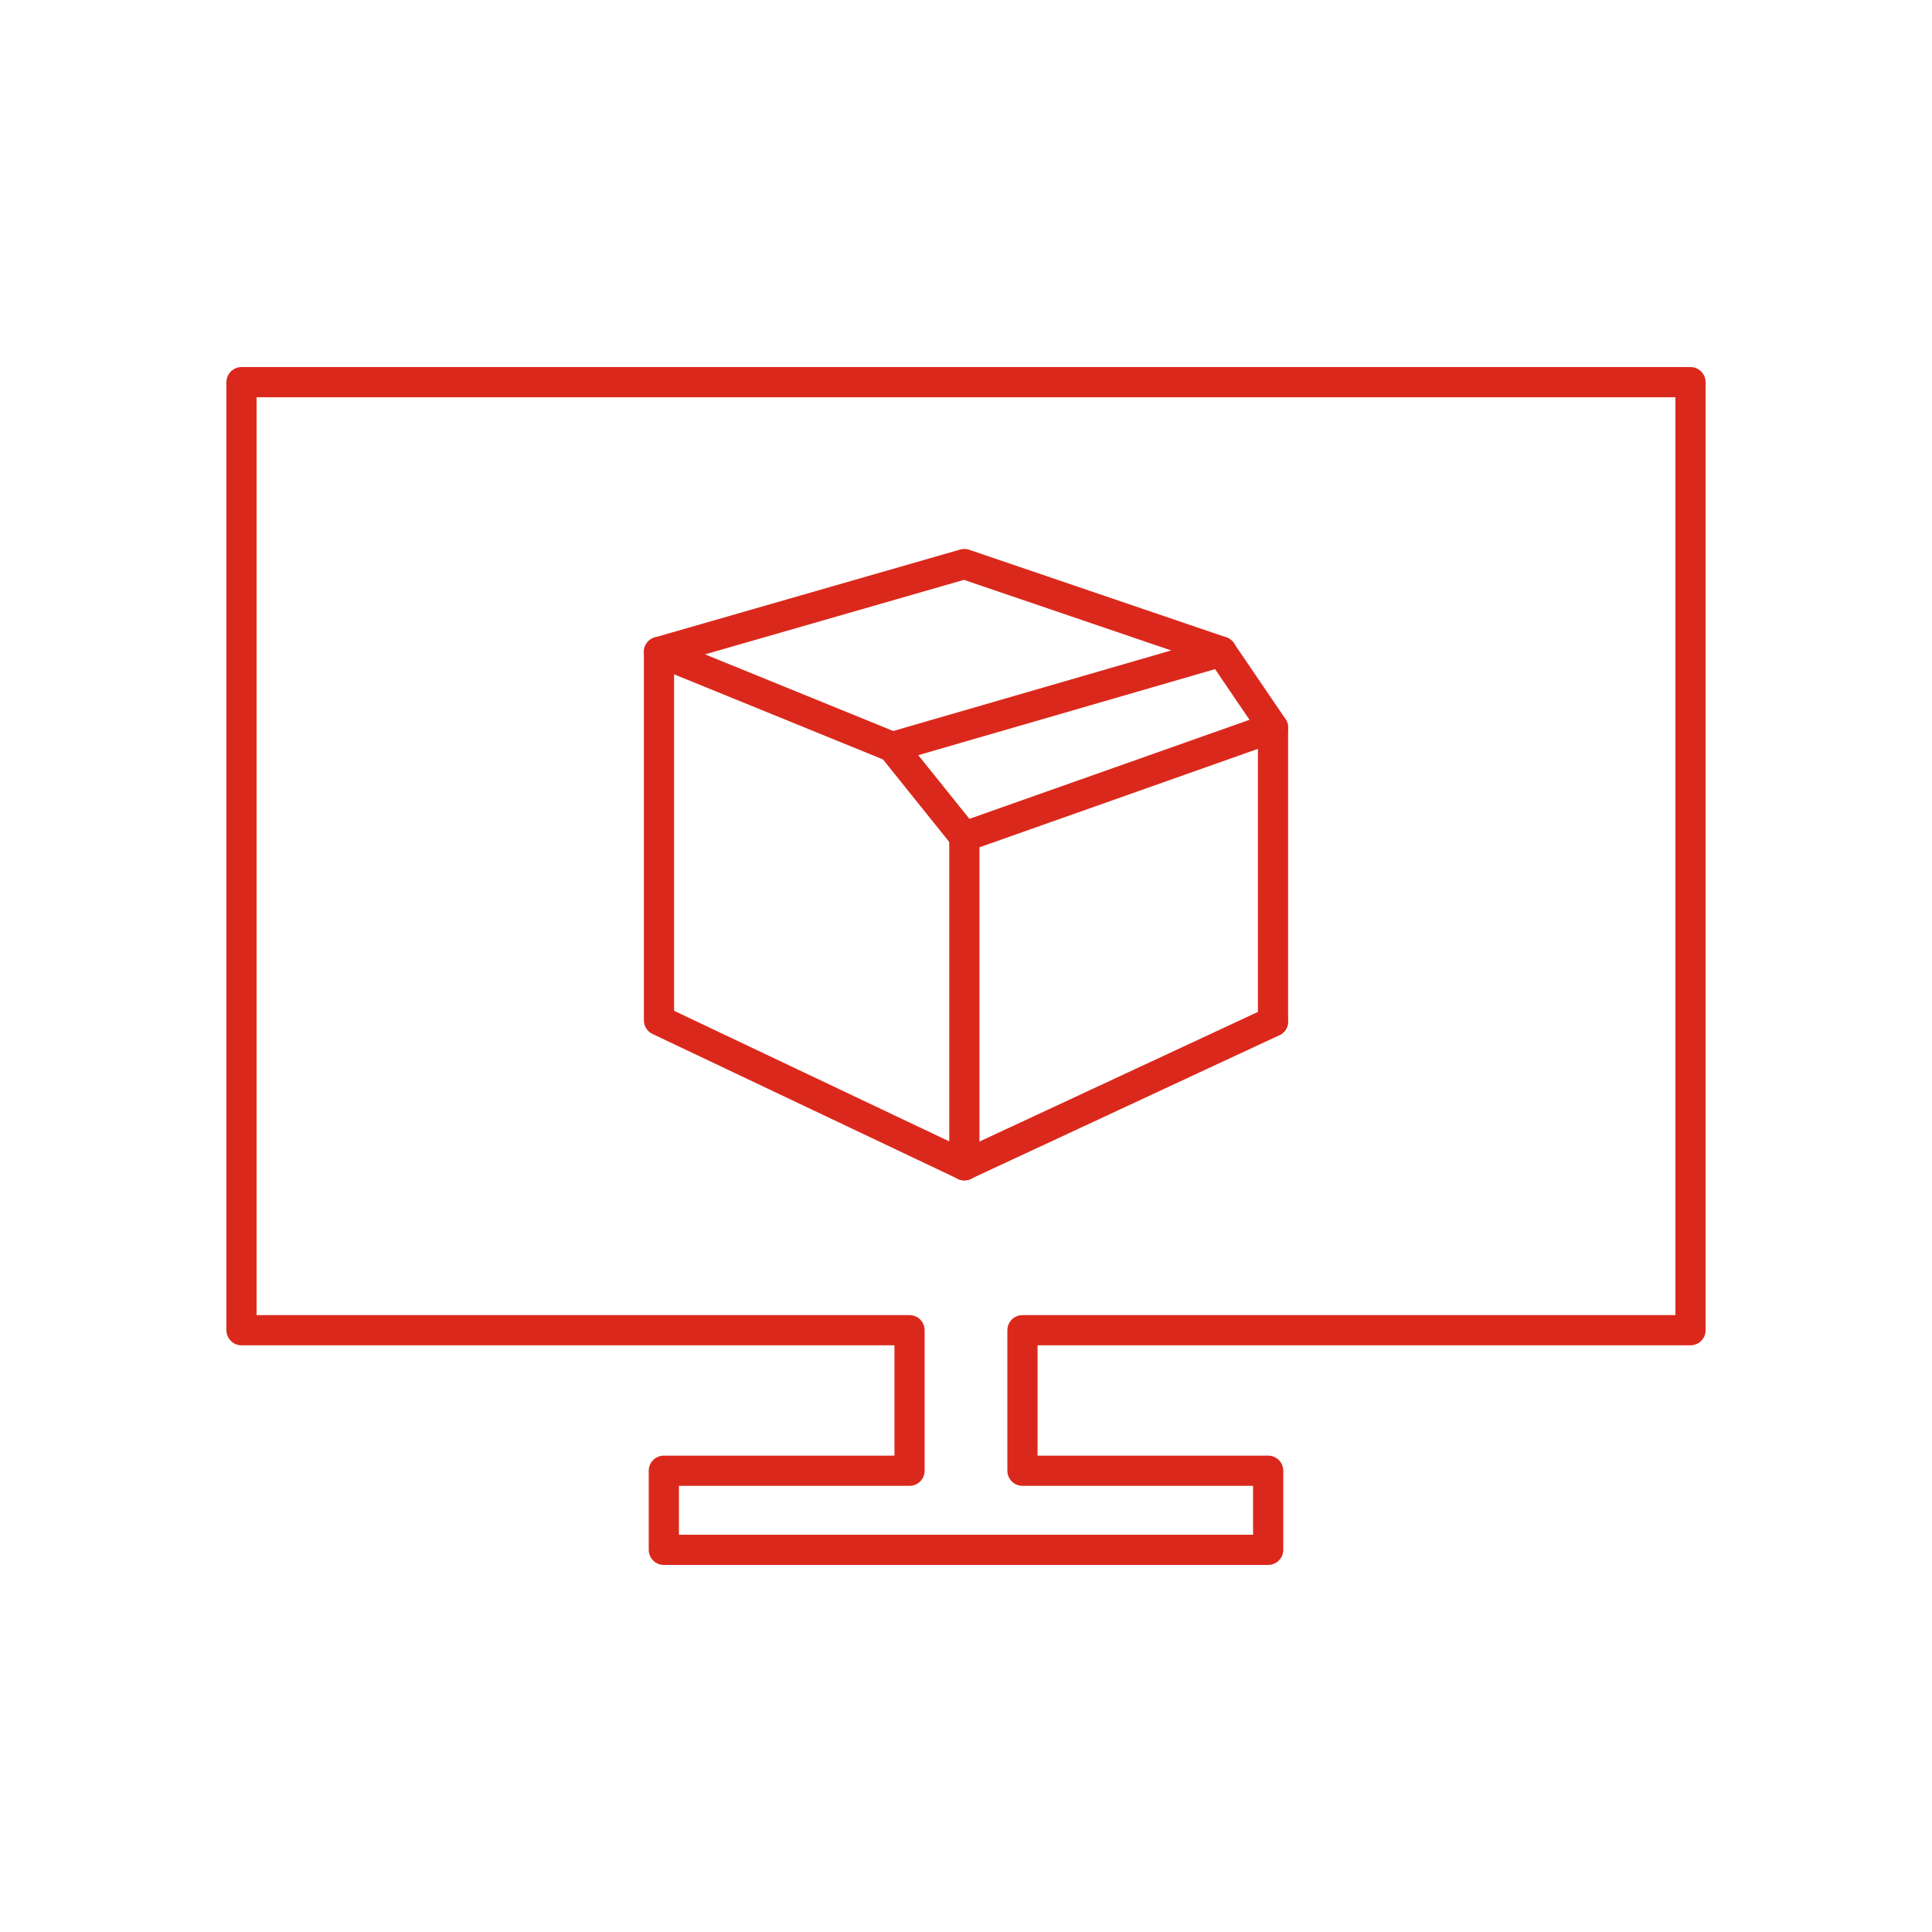
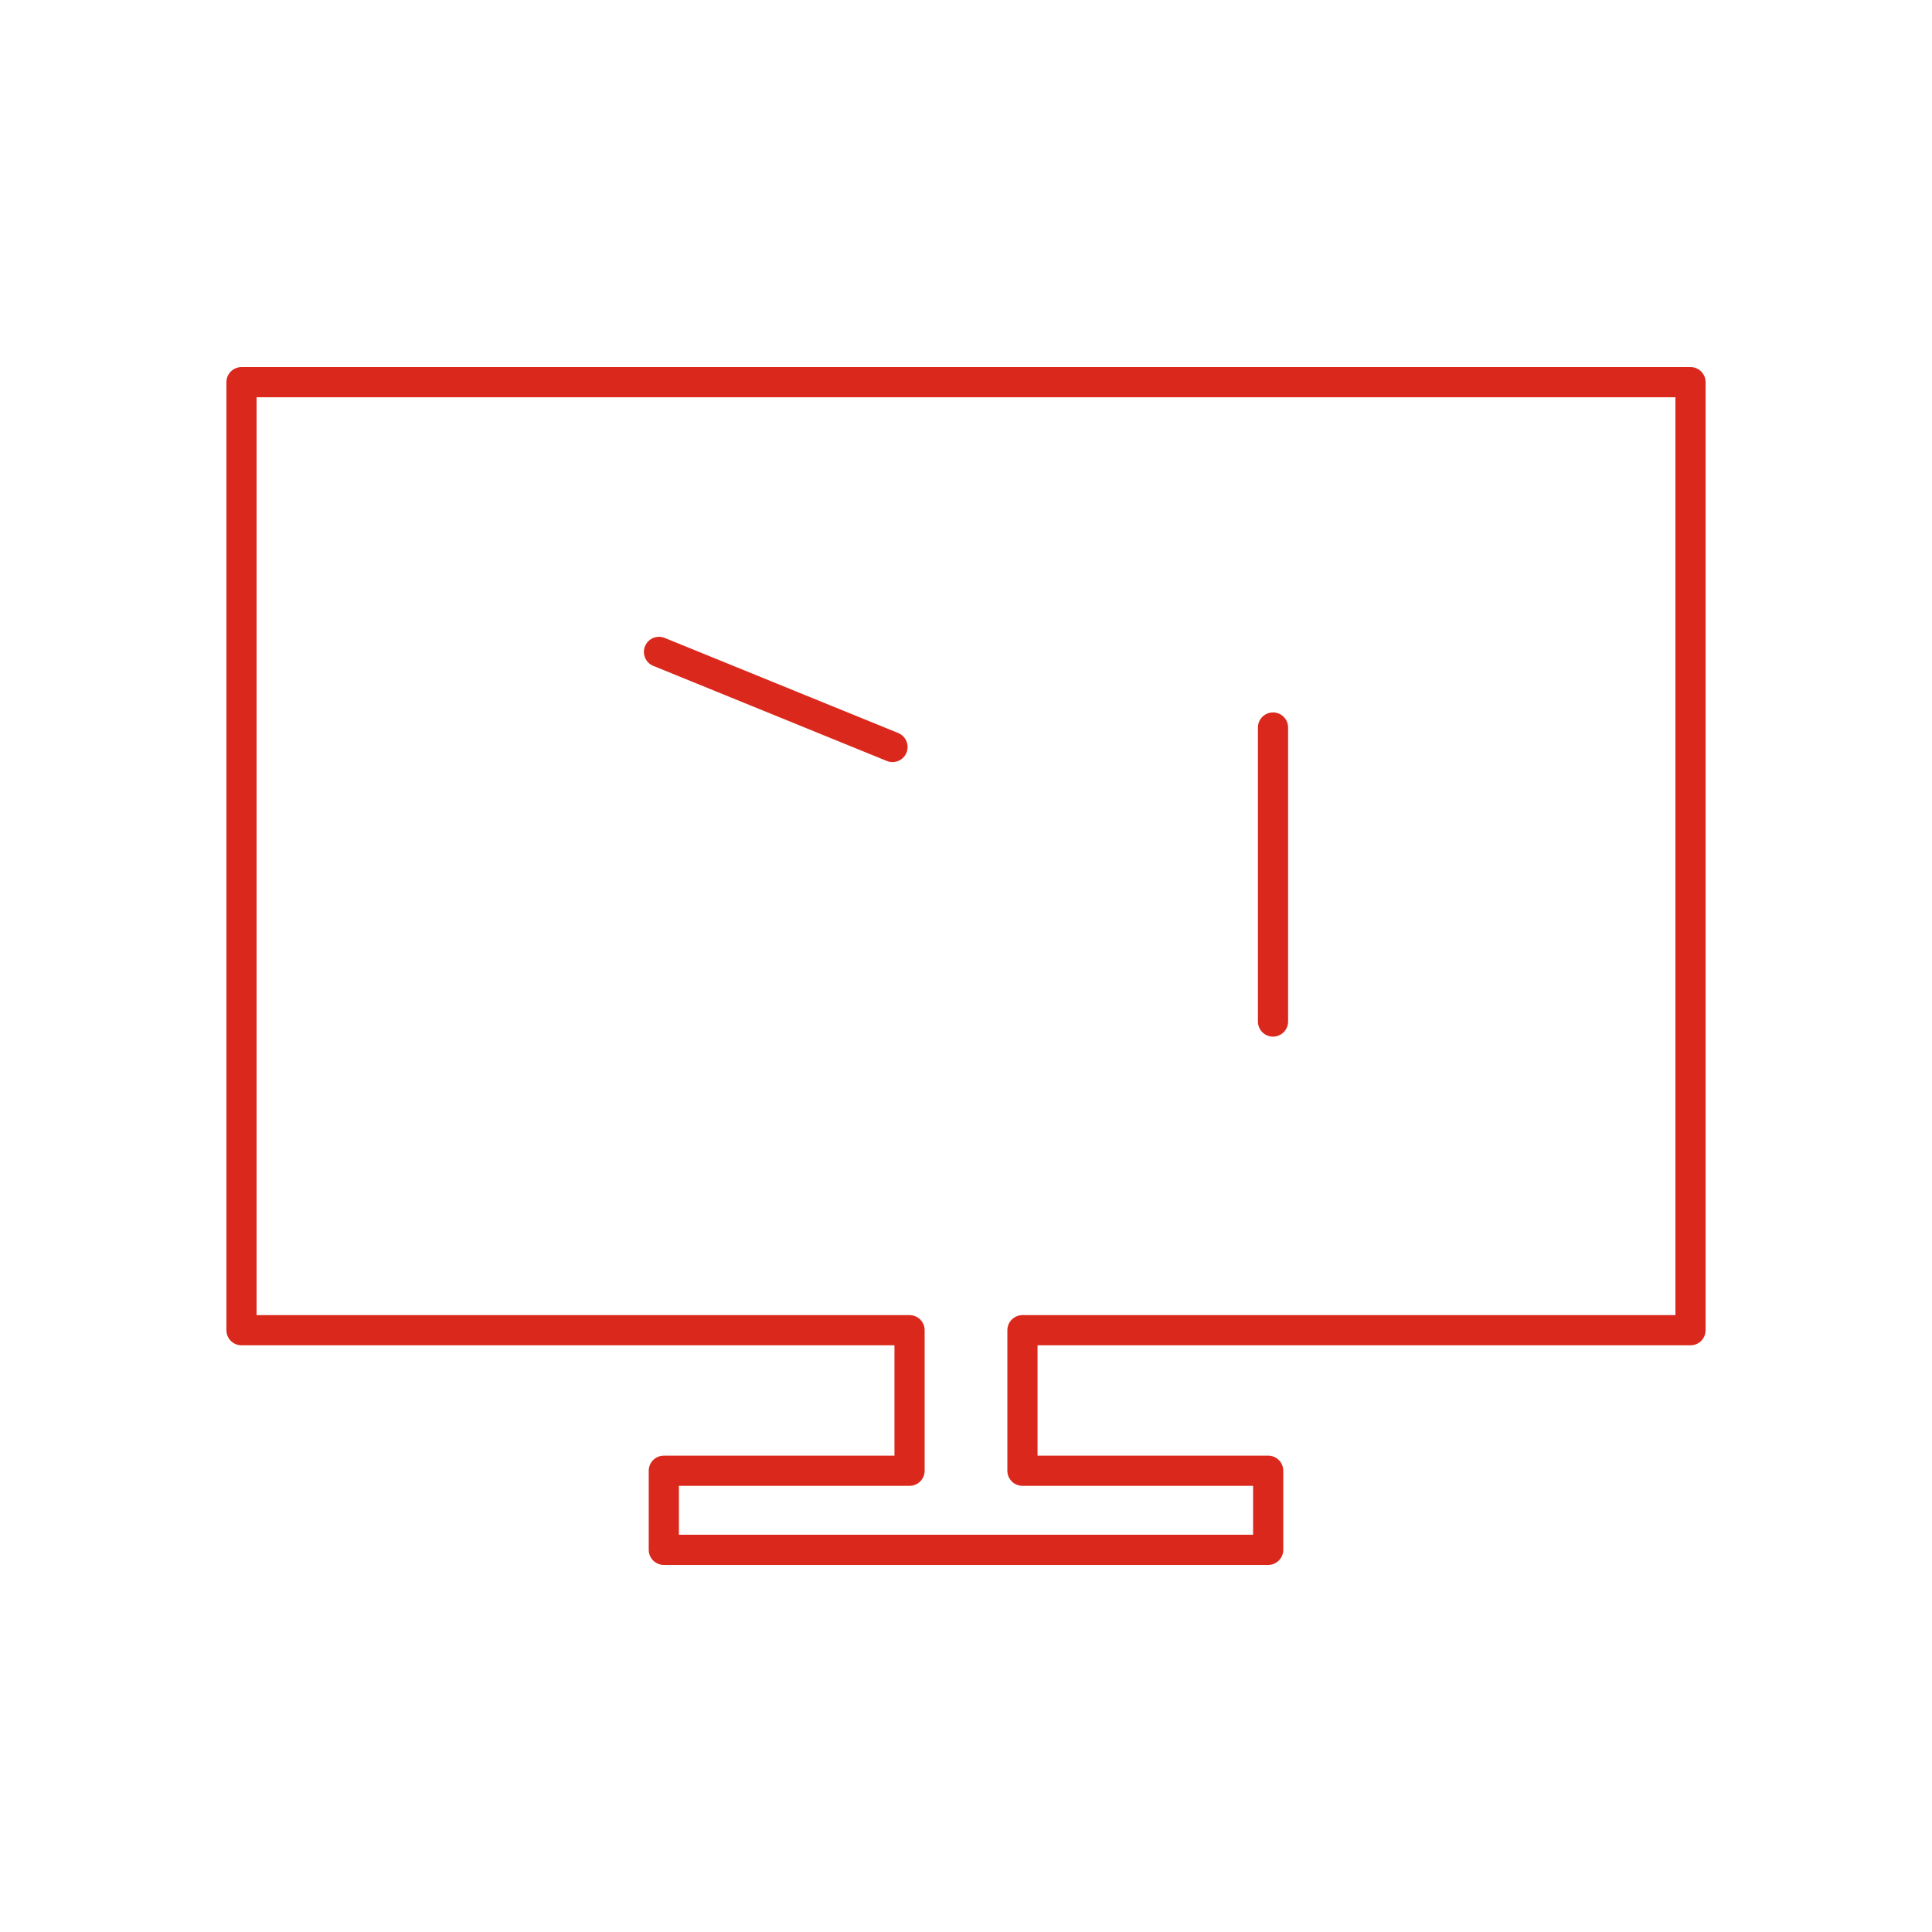
<svg xmlns="http://www.w3.org/2000/svg" id="SW_3D_CAD" data-name="SW 3D CAD" viewBox="0 0 128 128">
  <defs>
    <style>.cls-1{fill:none;stroke:#da291c;stroke-linecap:round;stroke-linejoin:round;stroke-width:2px;}</style>
  </defs>
  <title>128x128_47_ICONS</title>
  <polygon class="cls-1" points="112 88.13 112 25.32 16 25.32 16 88.13 60.26 88.13 60.26 97.44 43.98 97.44 43.98 102.68 84.02 102.68 84.02 97.44 67.74 97.44 67.74 88.13 112 88.13" />
-   <line class="cls-1" x1="63.89" y1="77.2" x2="84.34" y2="67.68" />
-   <line class="cls-1" x1="63.89" y1="77.2" x2="63.89" y2="55.43" />
-   <polyline class="cls-1" points="80.92 43.17 63.89 37.37 43.66 43.19 43.66 67.6 63.89 77.2" />
  <line class="cls-1" x1="43.66" y1="43.19" x2="59.13" y2="49.49" />
-   <polygon class="cls-1" points="84.34 48.2 63.89 55.43 59.12 49.49 80.92 43.17 84.34 48.2" />
  <line class="cls-1" x1="84.34" y1="48.2" x2="84.34" y2="67.68" />
</svg>